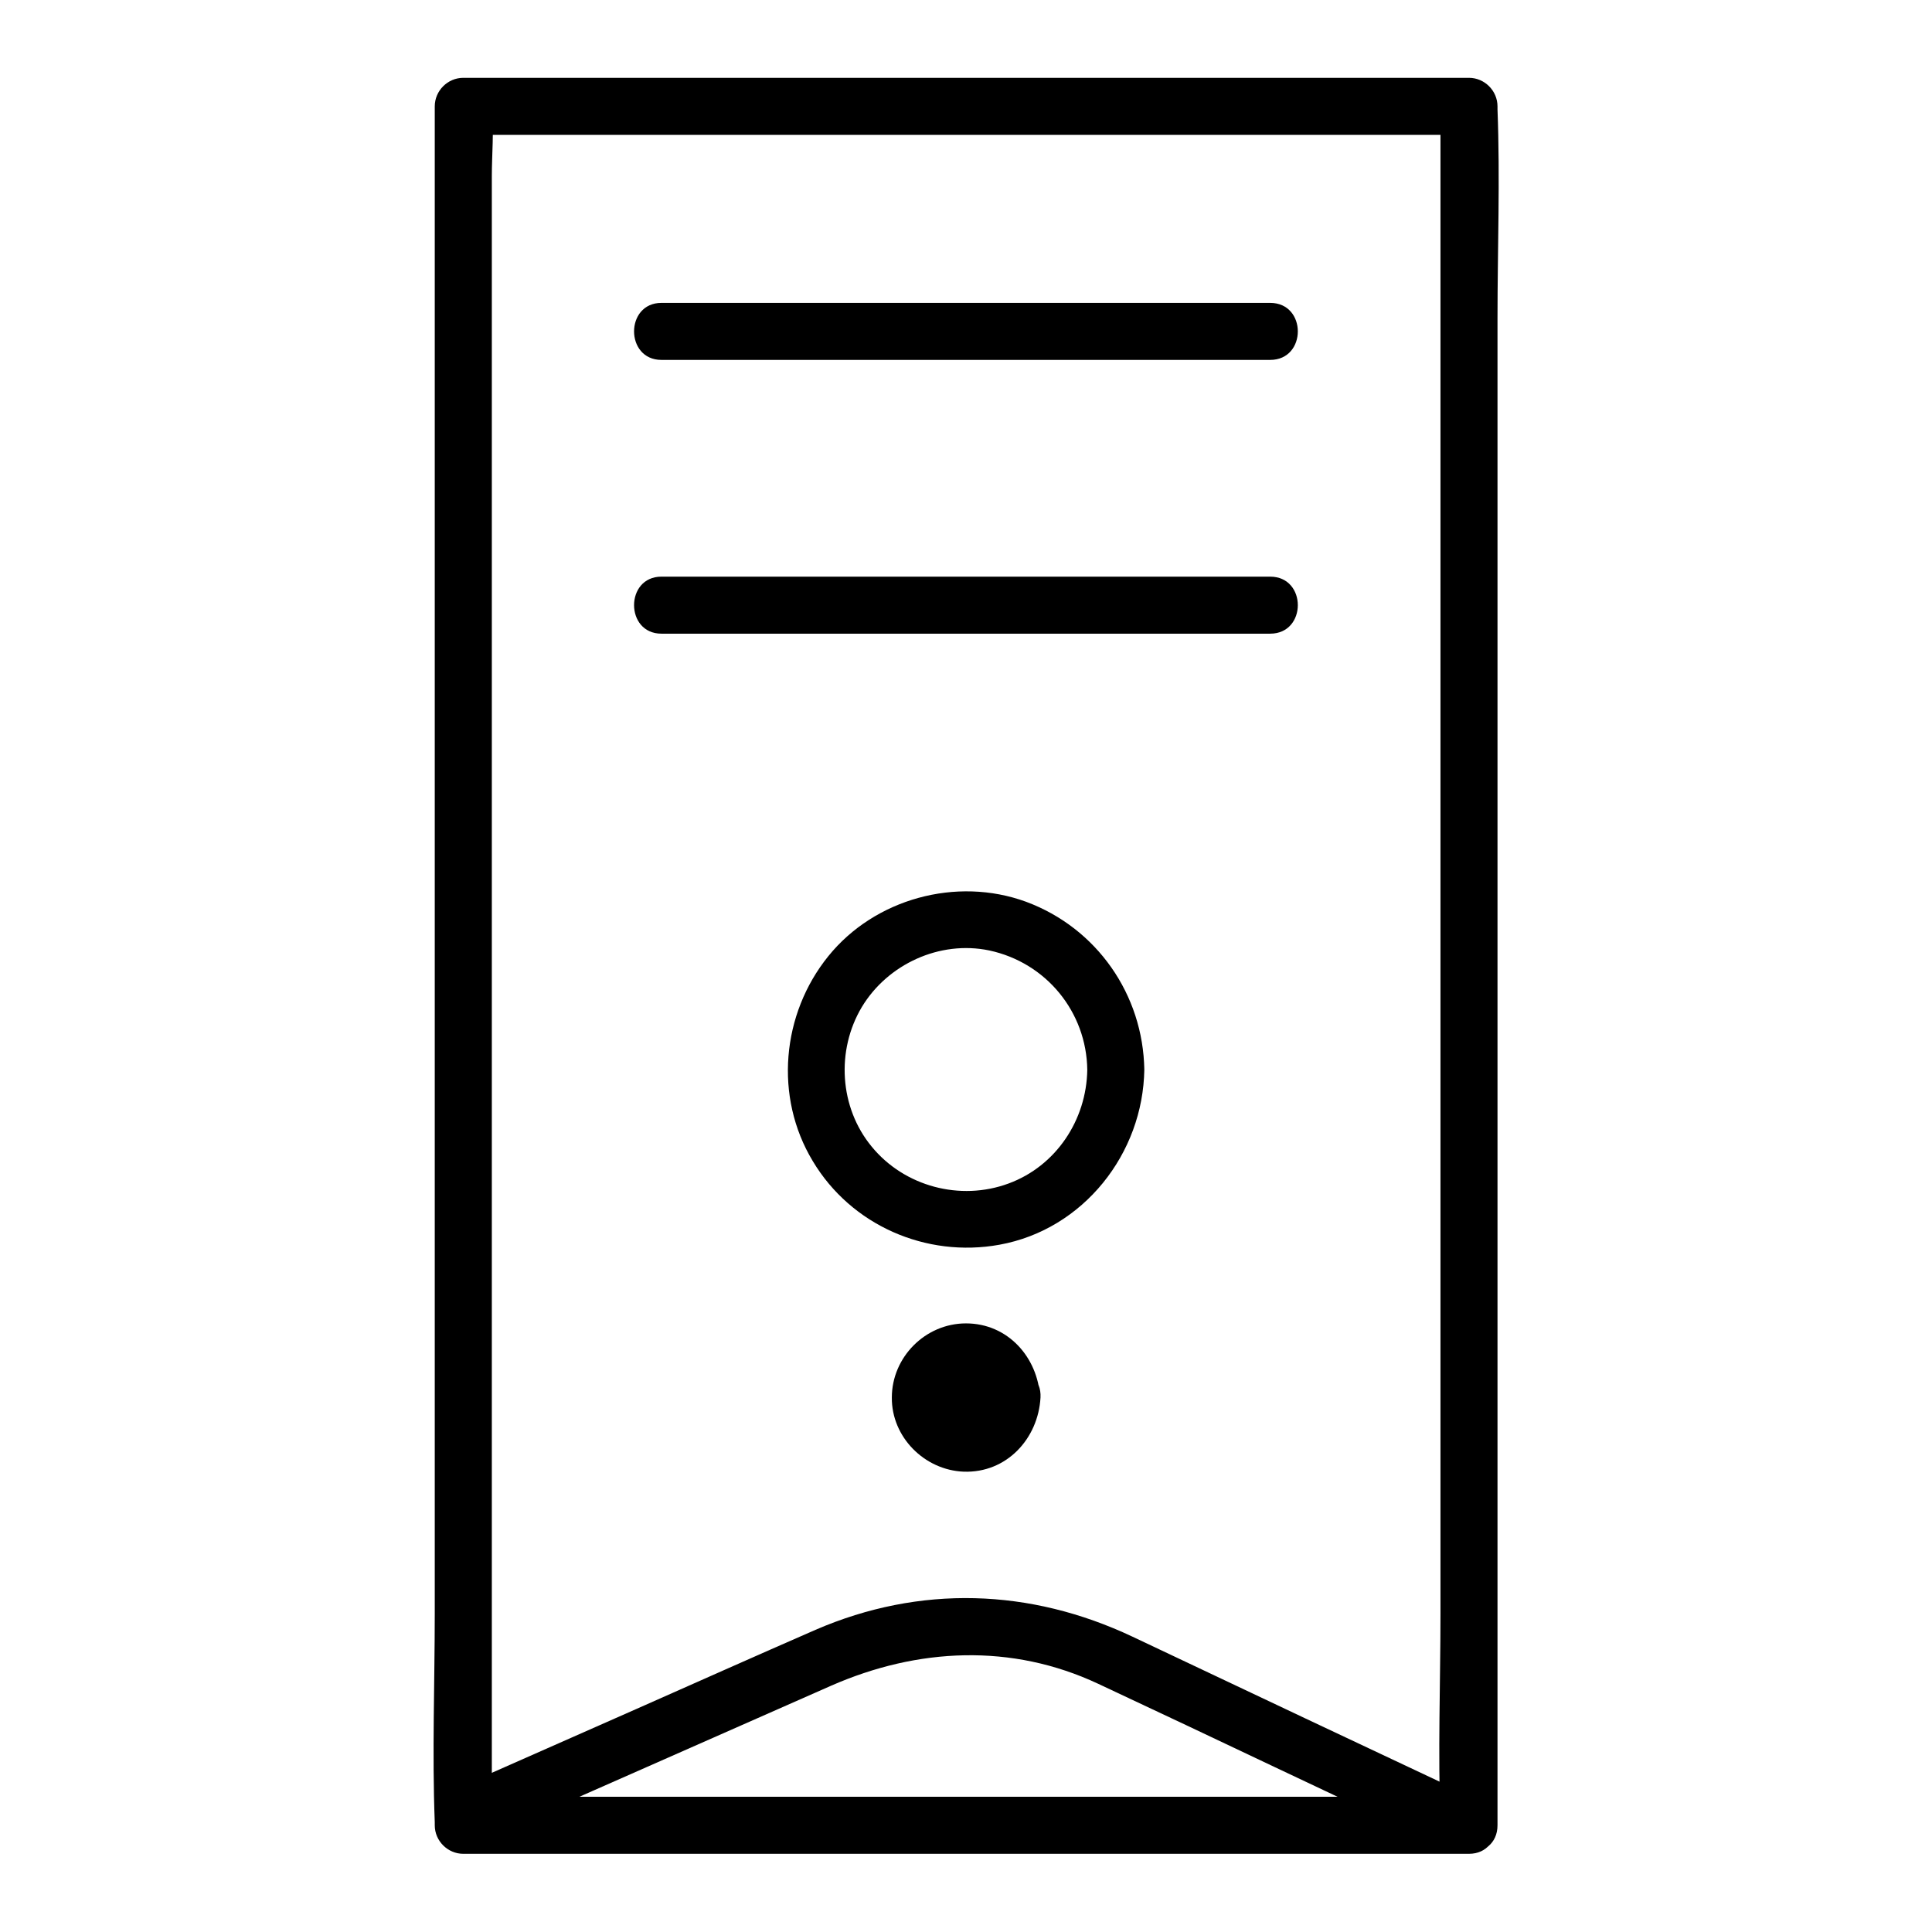
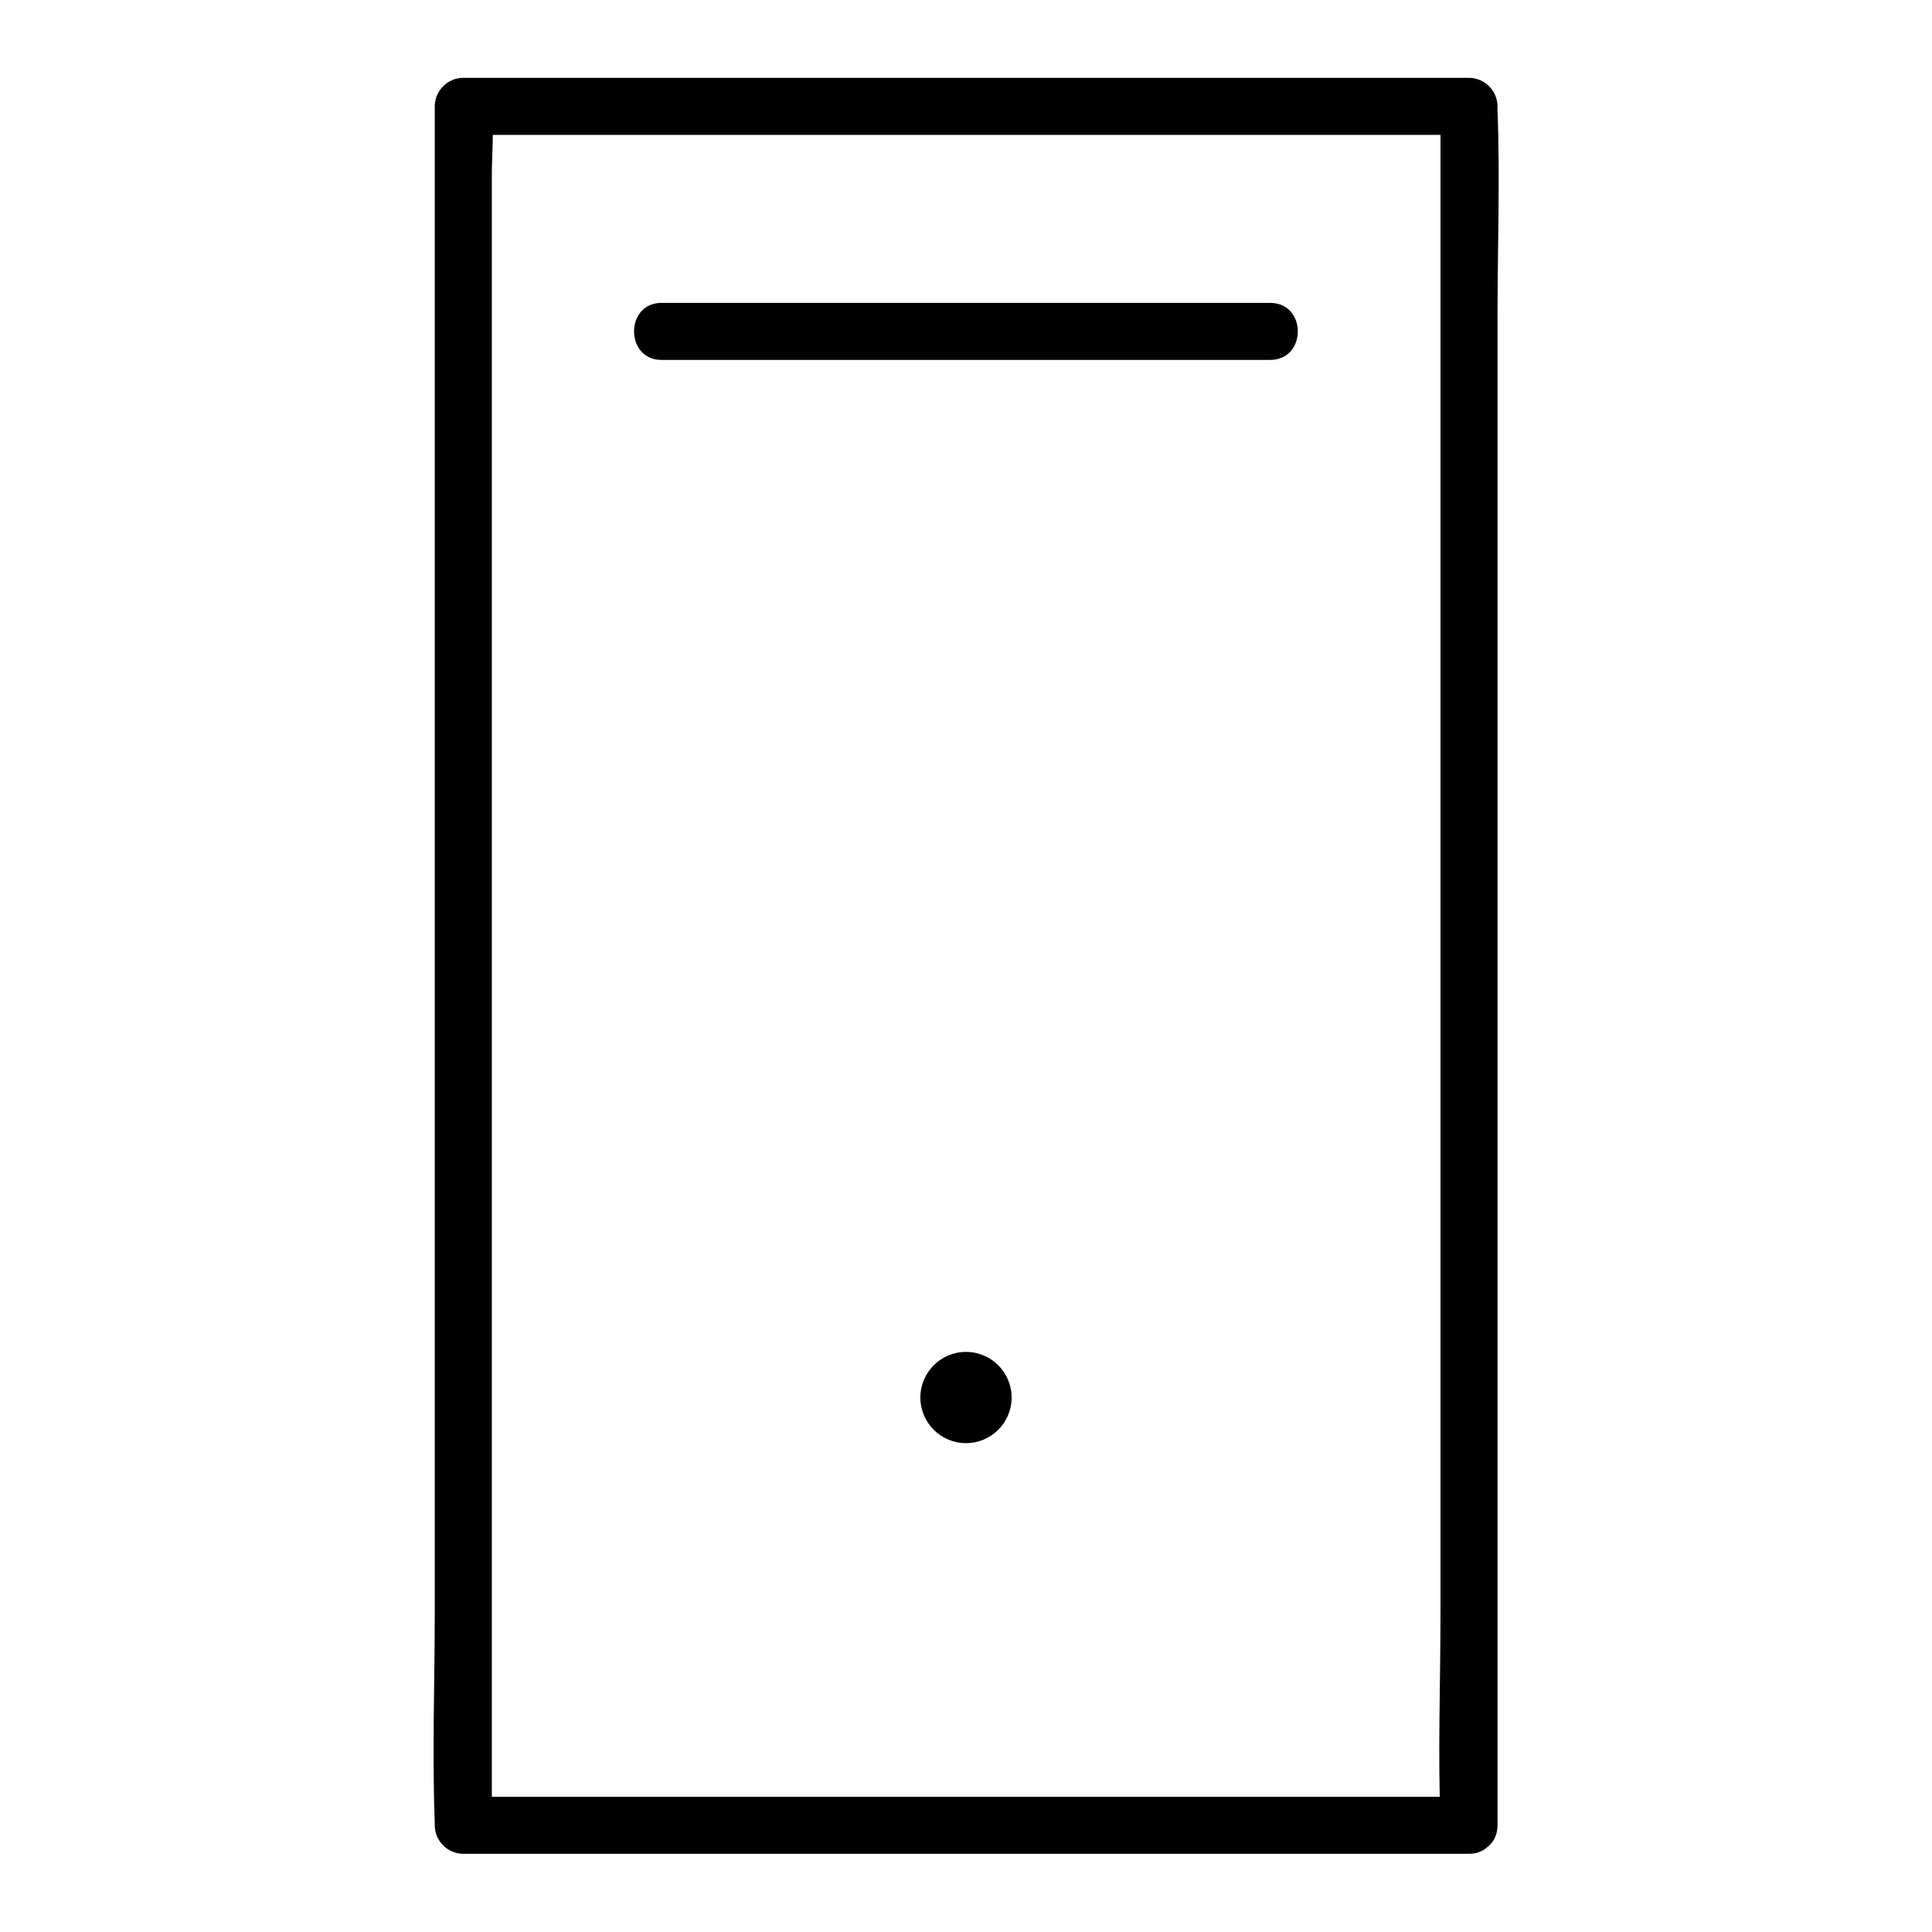
<svg xmlns="http://www.w3.org/2000/svg" fill="#000000" width="800px" height="800px" version="1.1" viewBox="144 144 512 512">
  <g>
    <path d="m533.3 620.16h-90.184-143.59-32.746l7.559 7.559v-45.242-108.72-131.59-113.76-37.684c0-5.844 0.605-11.992 0-17.734v-0.805c-2.519 2.519-5.039 5.039-7.559 7.559h90.184 143.59 32.746c-2.519-2.519-5.039-5.039-7.559-7.559v45.242 108.72 131.59 113.76c0 18.438-0.707 36.98 0 55.418v0.805c0 9.773 15.113 9.773 15.113 0v-45.242-108.72-131.59-113.76c0-18.438 0.707-36.98 0-55.418v-0.805c0-4.133-3.426-7.559-7.559-7.559h-90.184-143.59-32.746c-4.133 0-7.559 3.426-7.559 7.559v45.242 108.72 131.59 113.76c0 18.438-0.707 36.98 0 55.418v0.805c0 4.133 3.426 7.559 7.559 7.559h90.184 143.59 32.746c9.68-0.004 9.68-15.117 0.004-15.117z" />
    <path d="m319.29 239.38h141.37 19.949c9.773 0 9.773-15.113 0-15.113h-141.37-19.949c-9.676 0-9.676 15.113 0 15.113z" />
-     <path d="m319.29 311.93h141.37 19.949c9.773 0 9.773-15.113 0-15.113h-141.37-19.949c-9.676-0.004-9.676 15.113 0 15.113z" />
    <path d="m412.09 514.36c0 6.68-5.414 12.09-12.09 12.09-6.68 0-12.094-5.41-12.094-12.09 0-6.68 5.414-12.09 12.094-12.09 6.676 0 12.09 5.41 12.09 12.09" />
-     <path d="m404.53 514.36c-0.301 5.844-9.168 5.945-9.168 0 0.102-5.945 8.867-5.945 9.168 0 0.504 9.672 15.617 9.773 15.113 0-0.605-10.68-8.566-19.648-19.648-19.648-10.781 0-19.648 8.969-19.648 19.648-0.102 10.48 8.664 19.246 19.043 19.648 11.387 0.402 19.75-8.766 20.355-19.648 0.504-9.773-14.609-9.773-15.215 0z" />
-     <path d="m432.14 427.51c-0.203 13.301-8.262 25.492-20.859 30.129-12.797 4.734-27.609 0.805-36.273-9.773-8.566-10.379-9.473-25.492-2.621-36.98 6.852-11.387 20.656-17.734 33.754-15.012 15.117 3.219 25.801 16.32 26 31.637 0.203 9.672 15.316 9.773 15.113 0-0.301-19.949-12.594-37.586-31.336-44.535-18.438-6.75-40.102-0.805-52.395 14.41-12.395 15.316-14.41 37.281-4.133 54.312 10.176 17.027 30.027 25.695 49.473 22.168 22.27-4.031 38.09-24.184 38.391-46.453 0.203-9.578-14.91-9.578-15.113 0.098z" />
-     <path d="m271.73 631.55c30.832-13.602 61.668-27.207 92.5-40.809 22.973-10.078 47.863-11.285 70.836-0.504 15.516 7.254 31.035 14.609 46.551 21.965 15.516 7.356 31.137 14.711 46.652 21.965 8.766 4.133 16.426-8.867 7.656-13.098-30.633-14.41-61.164-28.816-91.793-43.328-27.105-12.797-56.324-13.805-84.035-1.812-15.922 6.953-31.738 14.008-47.66 21.059-16.121 7.152-32.242 14.207-48.367 21.363-3.727 1.613-4.535 7.055-2.719 10.379 2.215 4.027 6.648 4.43 10.379 2.82z" />
  </g>
</svg>